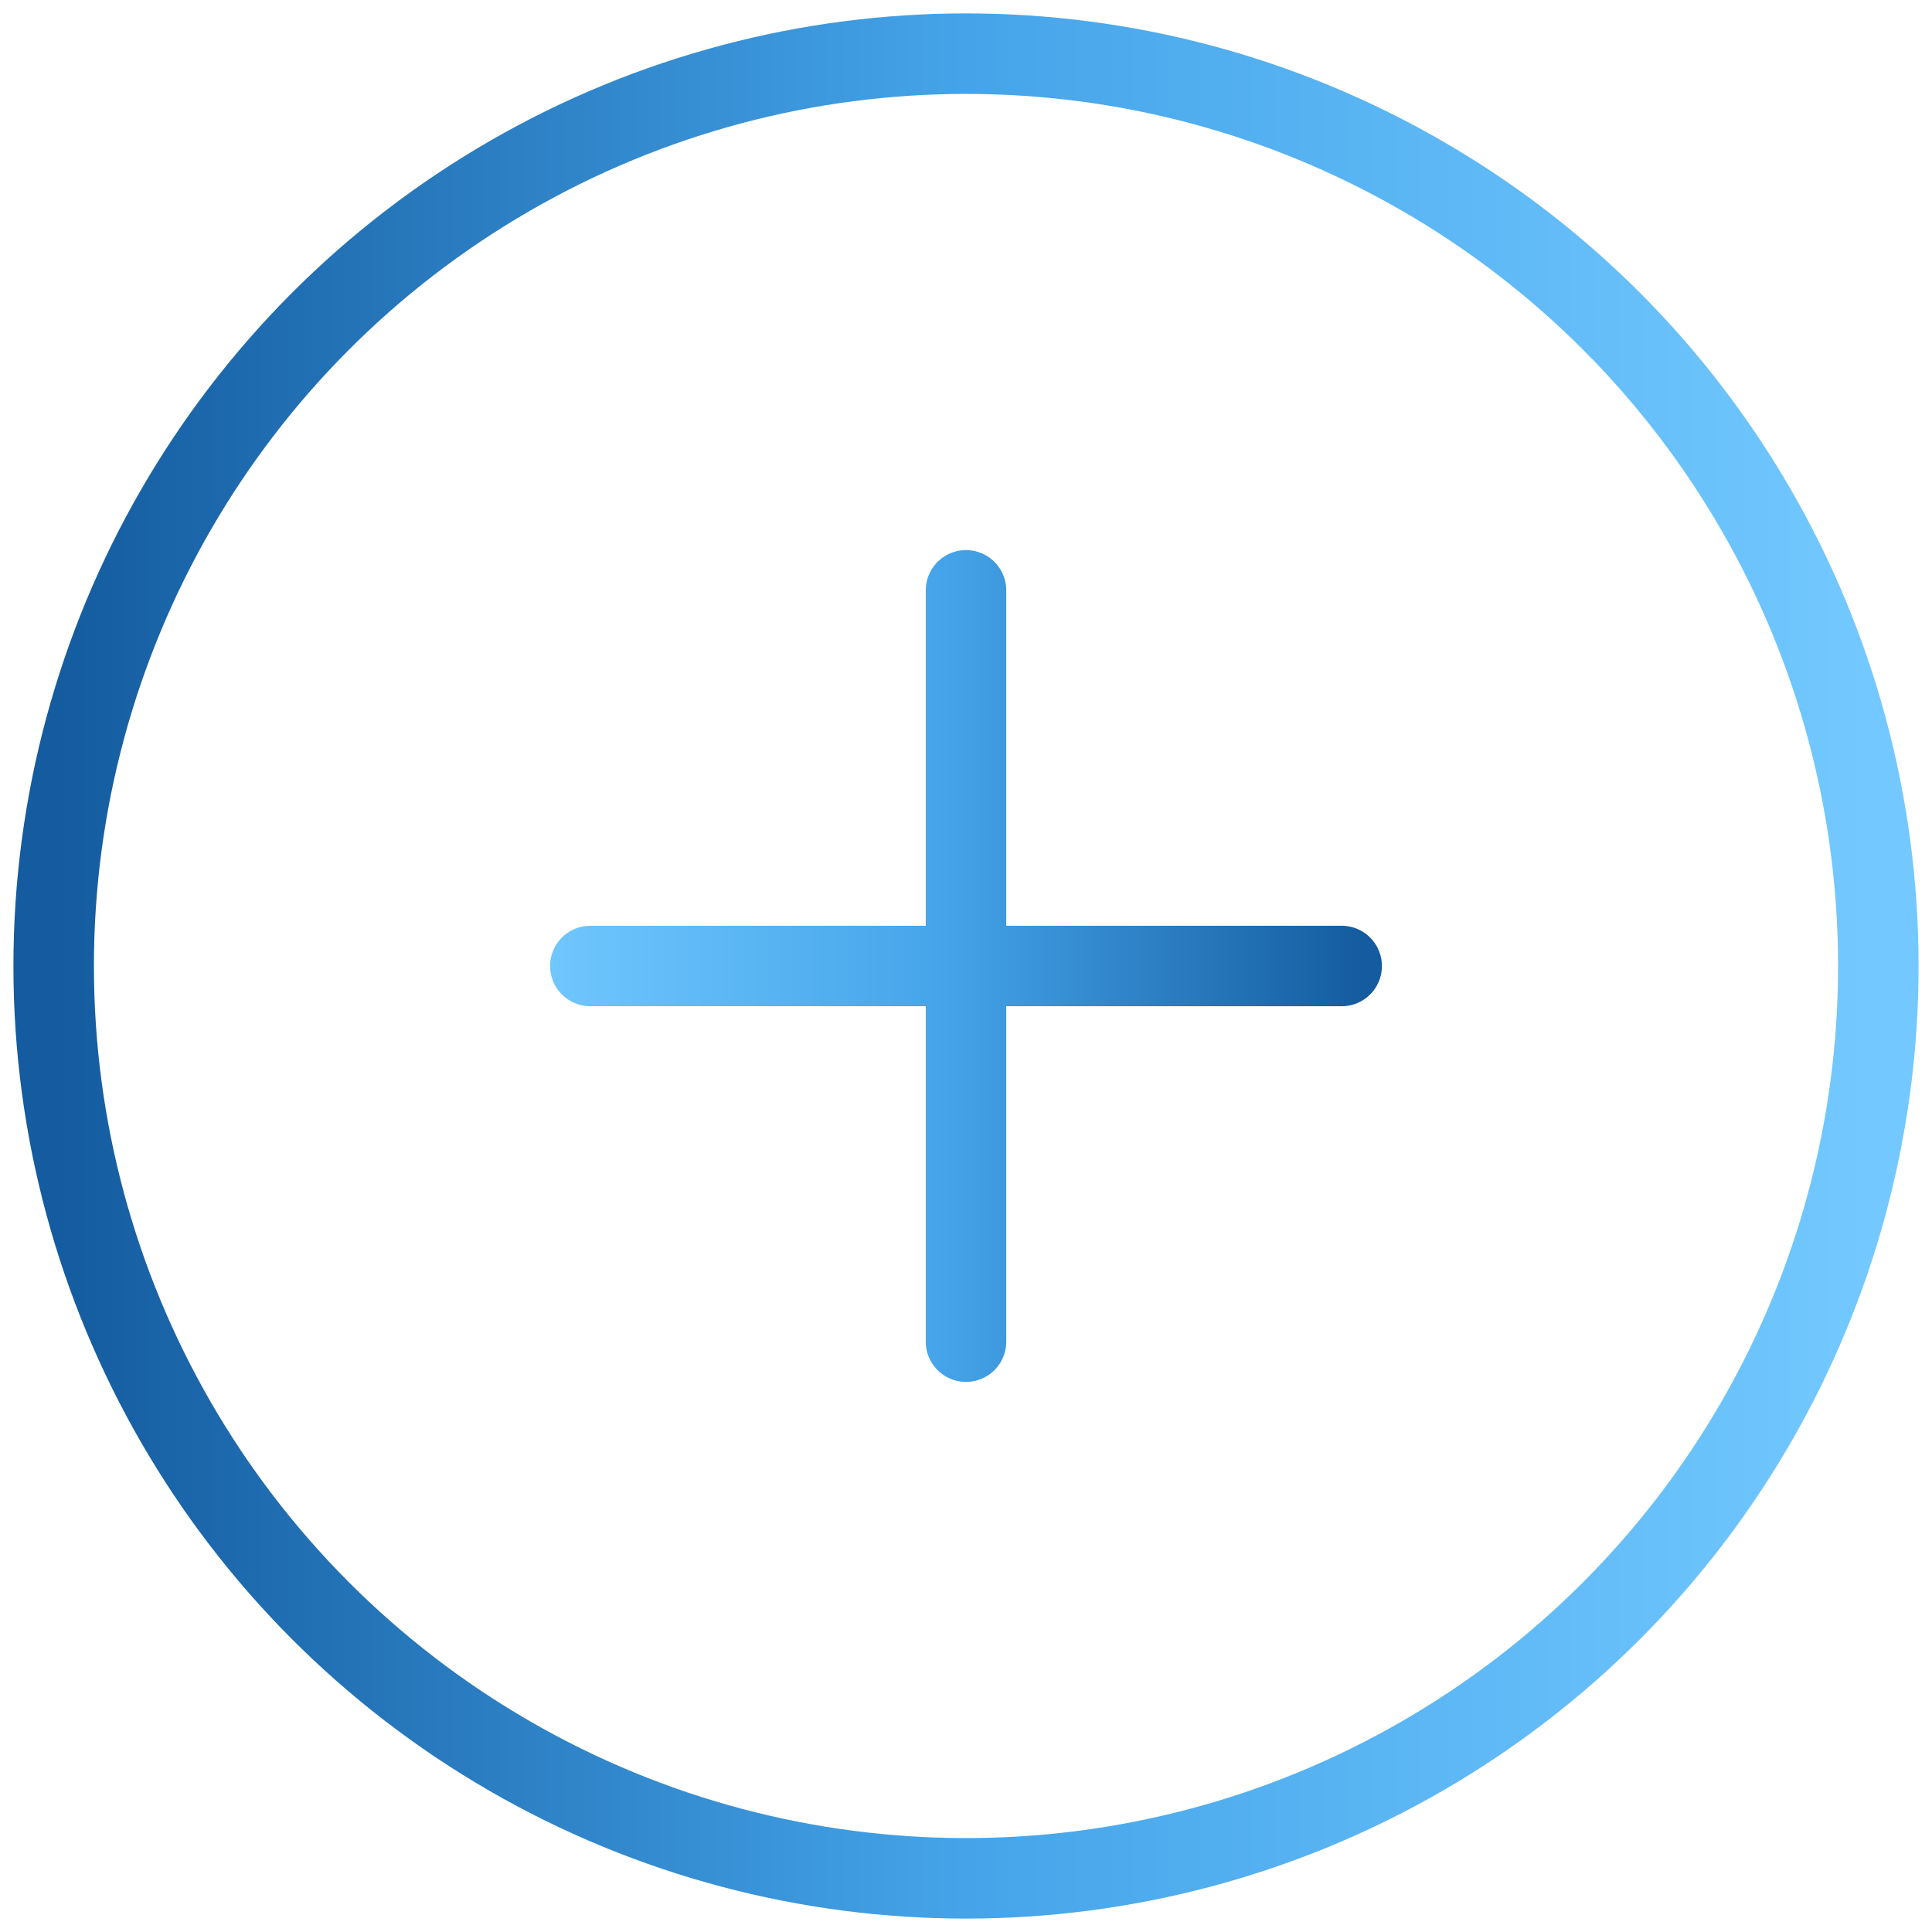
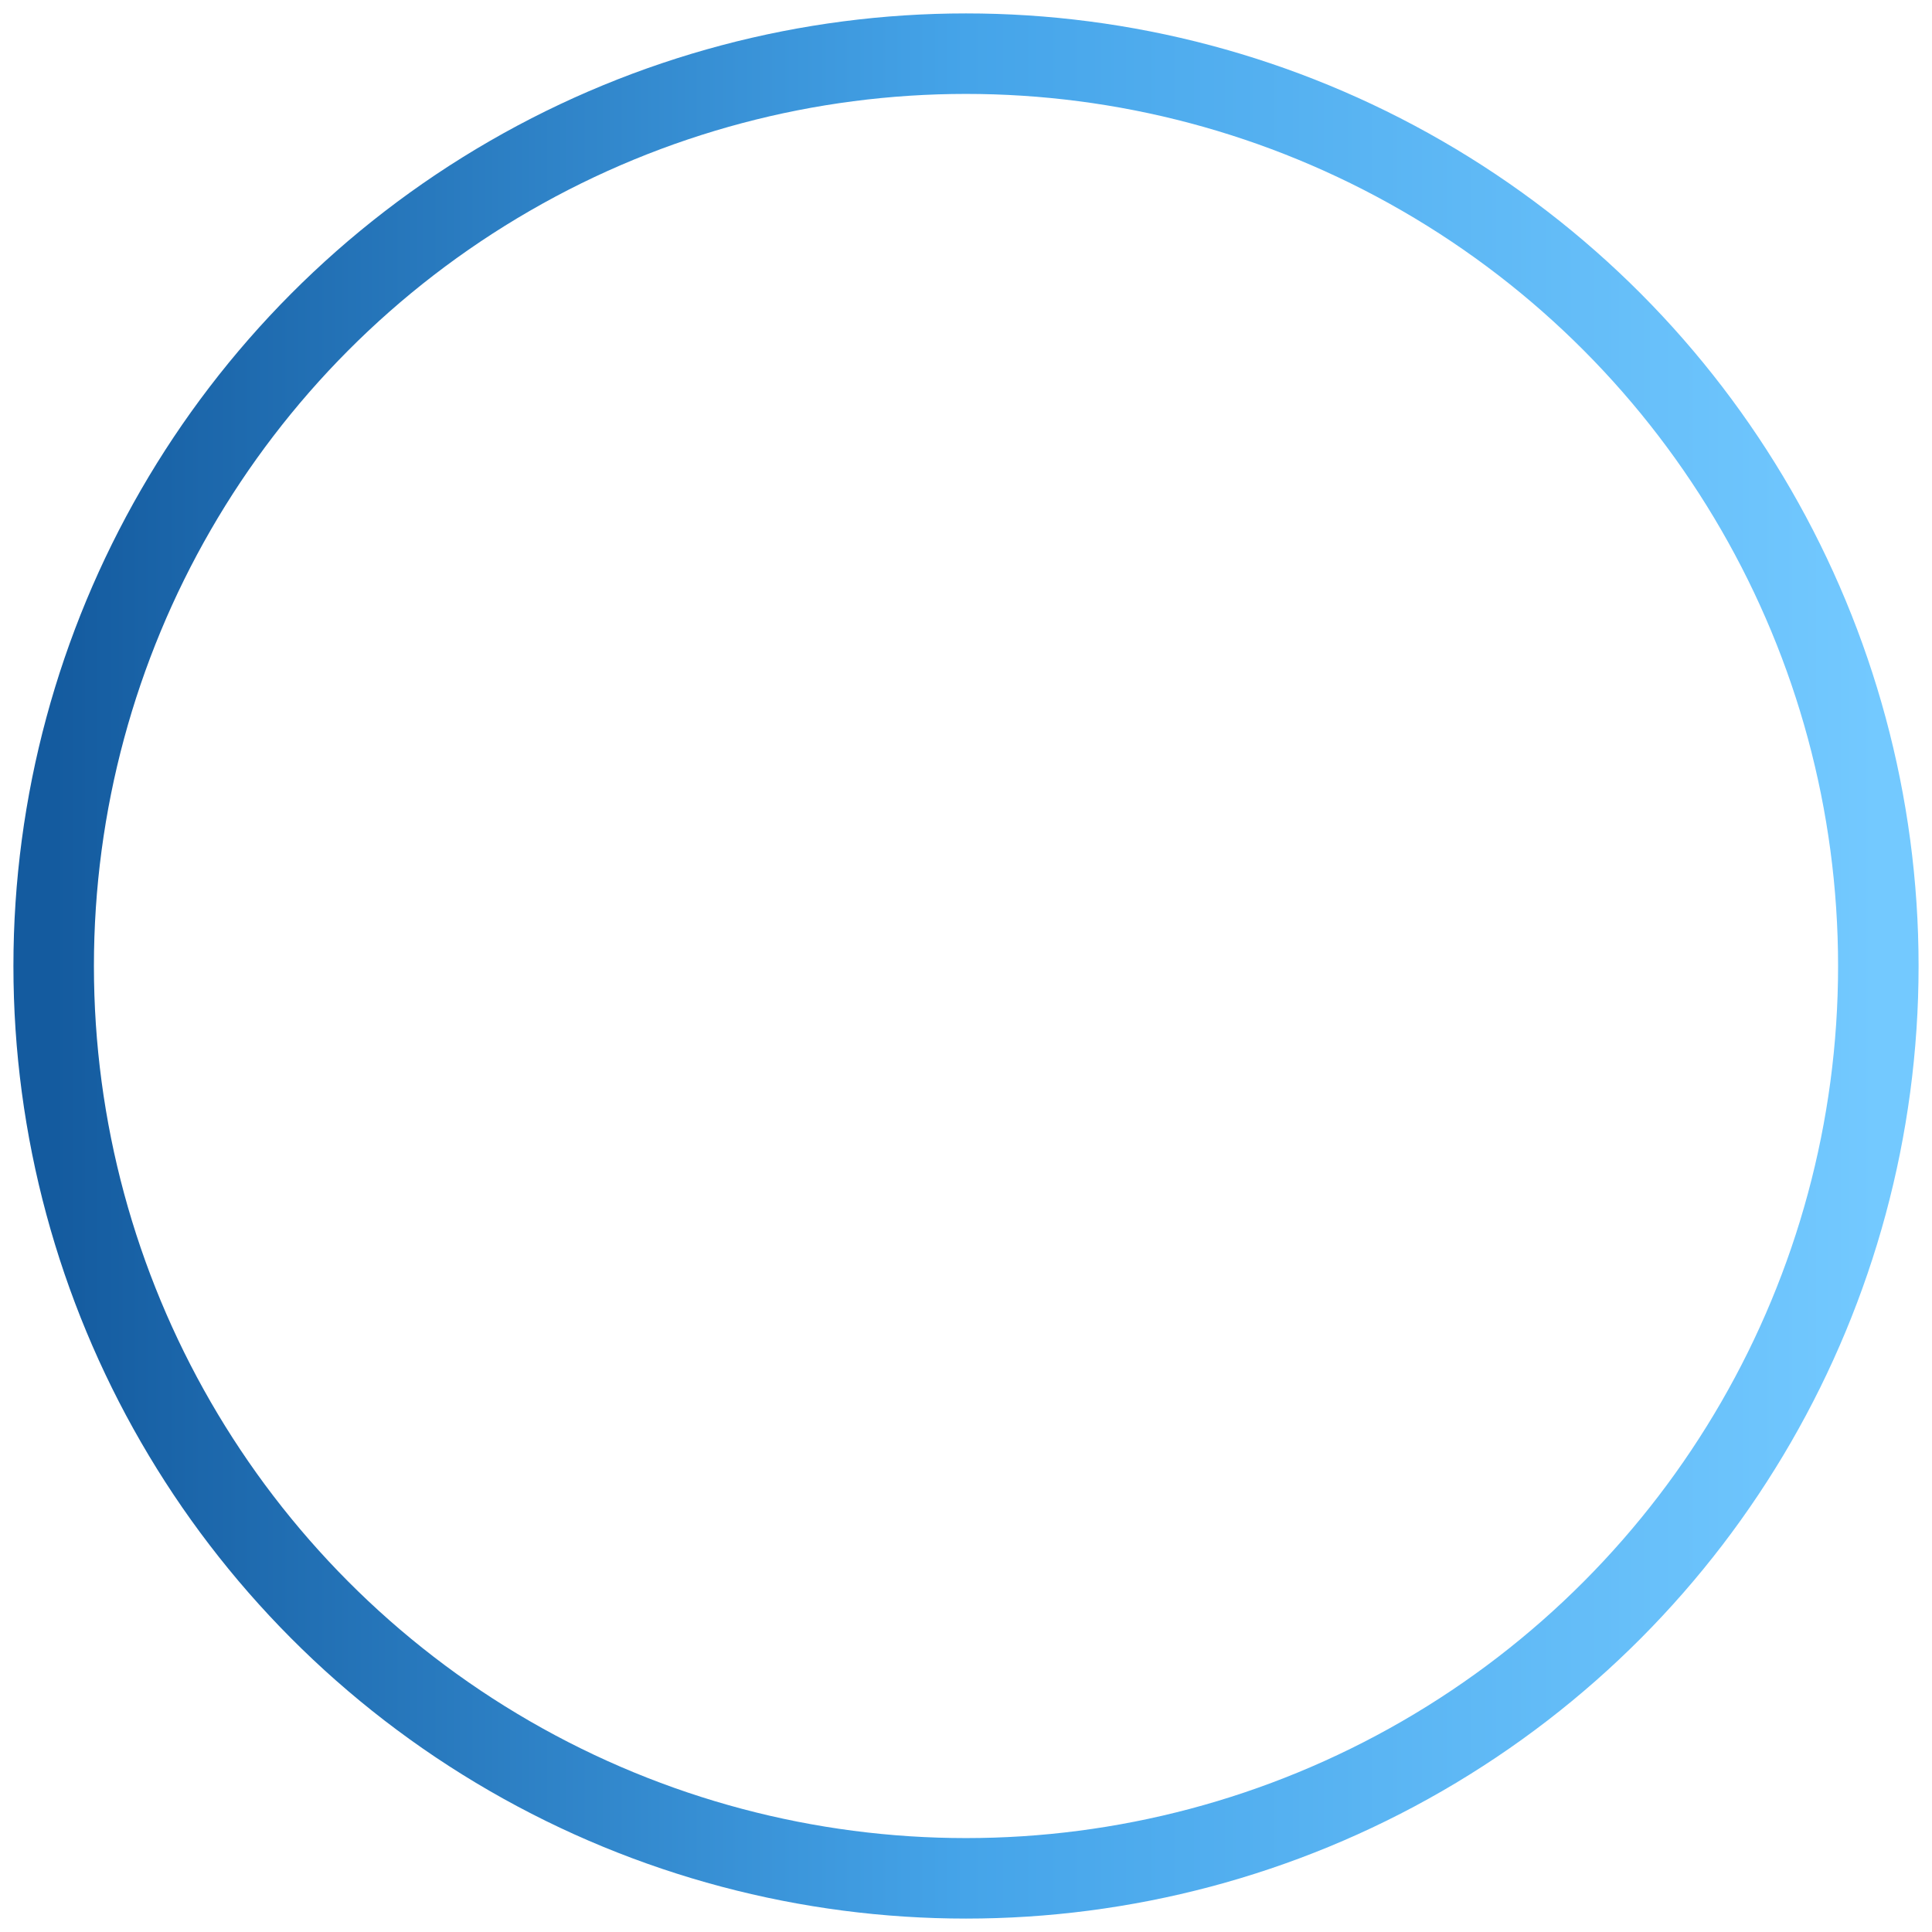
<svg xmlns="http://www.w3.org/2000/svg" width="36" height="36" viewBox="0 0 36 36" fill="none">
  <circle cx="18" cy="18" r="17" stroke="url(#paint0_linear_136_6456)" stroke-width="1.5" />
-   <path d="M18 11L18 25M25 18L11 18" stroke="url(#paint1_linear_136_6456)" stroke-width="1.5" stroke-linecap="round" />
  <defs>
    <linearGradient id="paint0_linear_136_6456" x1="1" y1="18" x2="35" y2="18" gradientUnits="userSpaceOnUse">
      <stop stop-color="#145B9F" />
      <stop offset="0.5" stop-color="#45A4E9" />
      <stop offset="1" stop-color="#73C9FF" />
    </linearGradient>
    <linearGradient id="paint1_linear_136_6456" x1="25.418" y1="18.438" x2="9.746" y2="18.438" gradientUnits="userSpaceOnUse">
      <stop stop-color="#145B9F" />
      <stop offset="0.5" stop-color="#45A4E9" />
      <stop offset="1" stop-color="#73C9FF" />
    </linearGradient>
  </defs>
</svg>